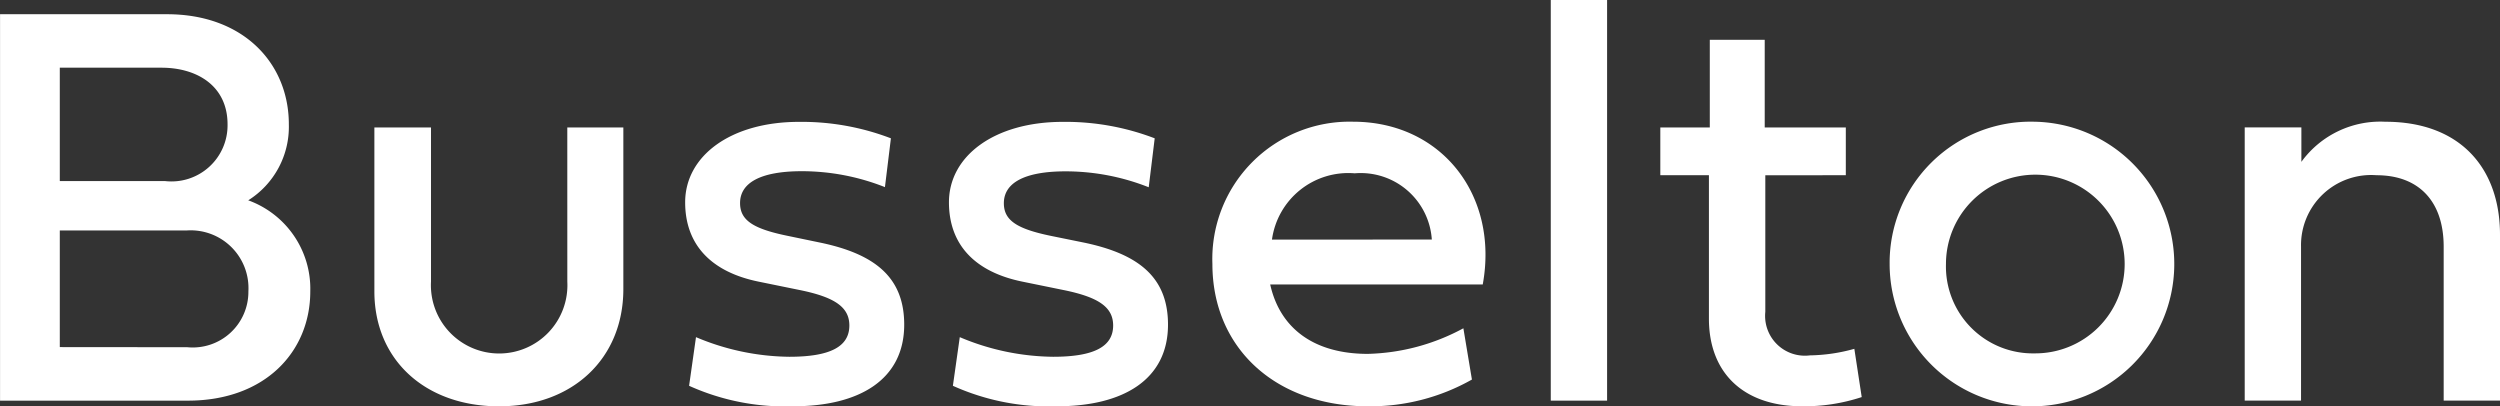
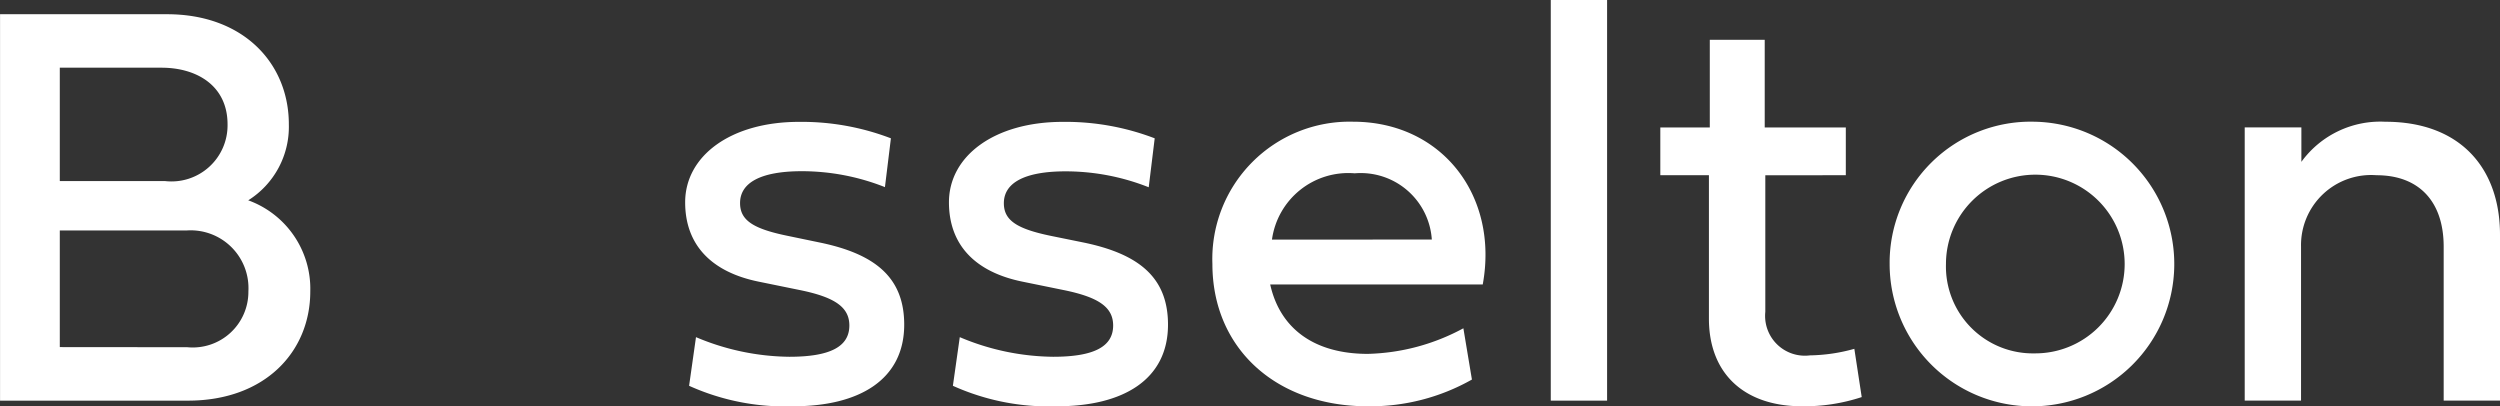
<svg xmlns="http://www.w3.org/2000/svg" width="108.788" height="17.68" viewBox="0 0 108.788 17.68">
  <rect x="0" y="0" width="108.788" height="17.68" fill="#333333" stroke="none" />
  <g id="Group_33" data-name="Group 33" transform="translate(-630.052 -2011.68)">
    <path id="Path_252" data-name="Path 252" d="M.5,20.841H7.767c3.328,0,5.3,2.141,5.3,4.791A3.779,3.779,0,0,1,11.3,28.939a4.093,4.093,0,0,1,2.7,3.962c0,2.625-1.967,4.755-5.323,4.755H.5ZM7.666,28.1A2.442,2.442,0,0,0,10.4,25.632c0-1.672-1.327-2.464-2.874-2.464H3.1V28.1Zm.978,7.231A2.422,2.422,0,0,0,11.307,32.9a2.516,2.516,0,0,0-2.675-2.65H3.1v5.076Z" transform="translate(629.554 1991.458)" fill="#fff" />
-     <path id="Path_253" data-name="Path 253" d="M16.6,23.173h2.439v7.058c-.013,3.009-2.217,5.076-5.41,5.076-3.22,0-5.424-2.031-5.424-5V23.173h2.464v6.711a2.97,2.97,0,1,0,5.932,0Z" transform="translate(638.138 1994.054)" fill="#fff" />
    <path id="Path_254" data-name="Path 254" d="M20.439,28.305c2.415.494,3.7,1.511,3.7,3.578,0,2.4-1.957,3.554-4.841,3.554a10.151,10.151,0,0,1-4.52-.892l.3-2.117a10.653,10.653,0,0,0,4.062.854c1.784,0,2.612-.444,2.612-1.361,0-.805-.645-1.238-2.179-1.547l-1.758-.359c-2.092-.423-3.208-1.623-3.208-3.455,0-2.018,1.982-3.5,4.953-3.5a10.855,10.855,0,0,1,4,.716L23.3,25.9a9.811,9.811,0,0,0-3.616-.693c-1.8,0-2.688.507-2.688,1.386,0,.744.558,1.116,2.056,1.424Z" transform="translate(645.26 1993.923)" fill="#fff" />
    <path id="Path_255" data-name="Path 255" d="M25.871,28.305c2.415.494,3.7,1.511,3.7,3.578,0,2.4-1.957,3.554-4.841,3.554a10.151,10.151,0,0,1-4.52-.892l.3-2.117a10.653,10.653,0,0,0,4.062.854c1.784,0,2.612-.444,2.612-1.361,0-.805-.645-1.238-2.179-1.547l-1.758-.359c-2.092-.423-3.208-1.623-3.208-3.455,0-2.018,1.982-3.5,4.953-3.5a10.855,10.855,0,0,1,4,.716l-.26,2.13a9.811,9.811,0,0,0-3.616-.693c-1.8,0-2.688.507-2.688,1.386,0,.744.558,1.116,2.056,1.424Z" transform="translate(651.307 1993.923)" fill="#fff" />
    <path id="Path_256" data-name="Path 256" d="M36.757,34.274a8.982,8.982,0,0,1-4.531,1.164c-4,0-6.762-2.527-6.762-6.192a5.974,5.974,0,0,1,6.118-6.192c3.863,0,6.352,3.22,5.646,7.083H27.979c.433,1.944,1.944,3.02,4.247,3.02a9.181,9.181,0,0,0,4.159-1.114Zm-1.745-6.092A3.1,3.1,0,0,0,31.656,25.3a3.353,3.353,0,0,0-3.6,2.884Z" transform="translate(657.346 1993.922)" fill="#fff" />
    <rect id="Rectangle_88" data-name="Rectangle 88" width="2.451" height="17.434" transform="translate(697.534 2011.68)" fill="#fff" />
    <path id="Path_257" data-name="Path 257" d="M39.257,27.262v5.944A1.731,1.731,0,0,0,41.2,35.1a7.523,7.523,0,0,0,1.931-.285l.321,2.1a7.984,7.984,0,0,1-2.6.4c-2.489,0-4.049-1.4-4.049-3.814v-6.24H34.688V25.182h2.153V21.368h2.39v3.814H42.76v2.079Z" transform="translate(667.613 1992.044)" fill="#fff" />
    <path id="Path_258" data-name="Path 258" d="M45.724,23.055a6.193,6.193,0,1,1-6.314,6.192,6.138,6.138,0,0,1,6.314-6.192m0,10.08a3.888,3.888,0,1,0-3.863-3.888,3.782,3.782,0,0,0,3.863,3.888" transform="translate(672.87 1993.922)" fill="#fff" />
    <path id="Path_259" data-name="Path 259" d="M57.831,27.971V35.19H55.38v-6.7c0-1.969-1.078-3.108-2.923-3.108a3.051,3.051,0,0,0-3.284,3.108v6.7H46.722V23.3h2.466v1.5a4.245,4.245,0,0,1,3.654-1.745c3.269,0,4.989,2.031,4.989,4.915" transform="translate(681.009 1993.923)" fill="#fff" />
  </g>
</svg>